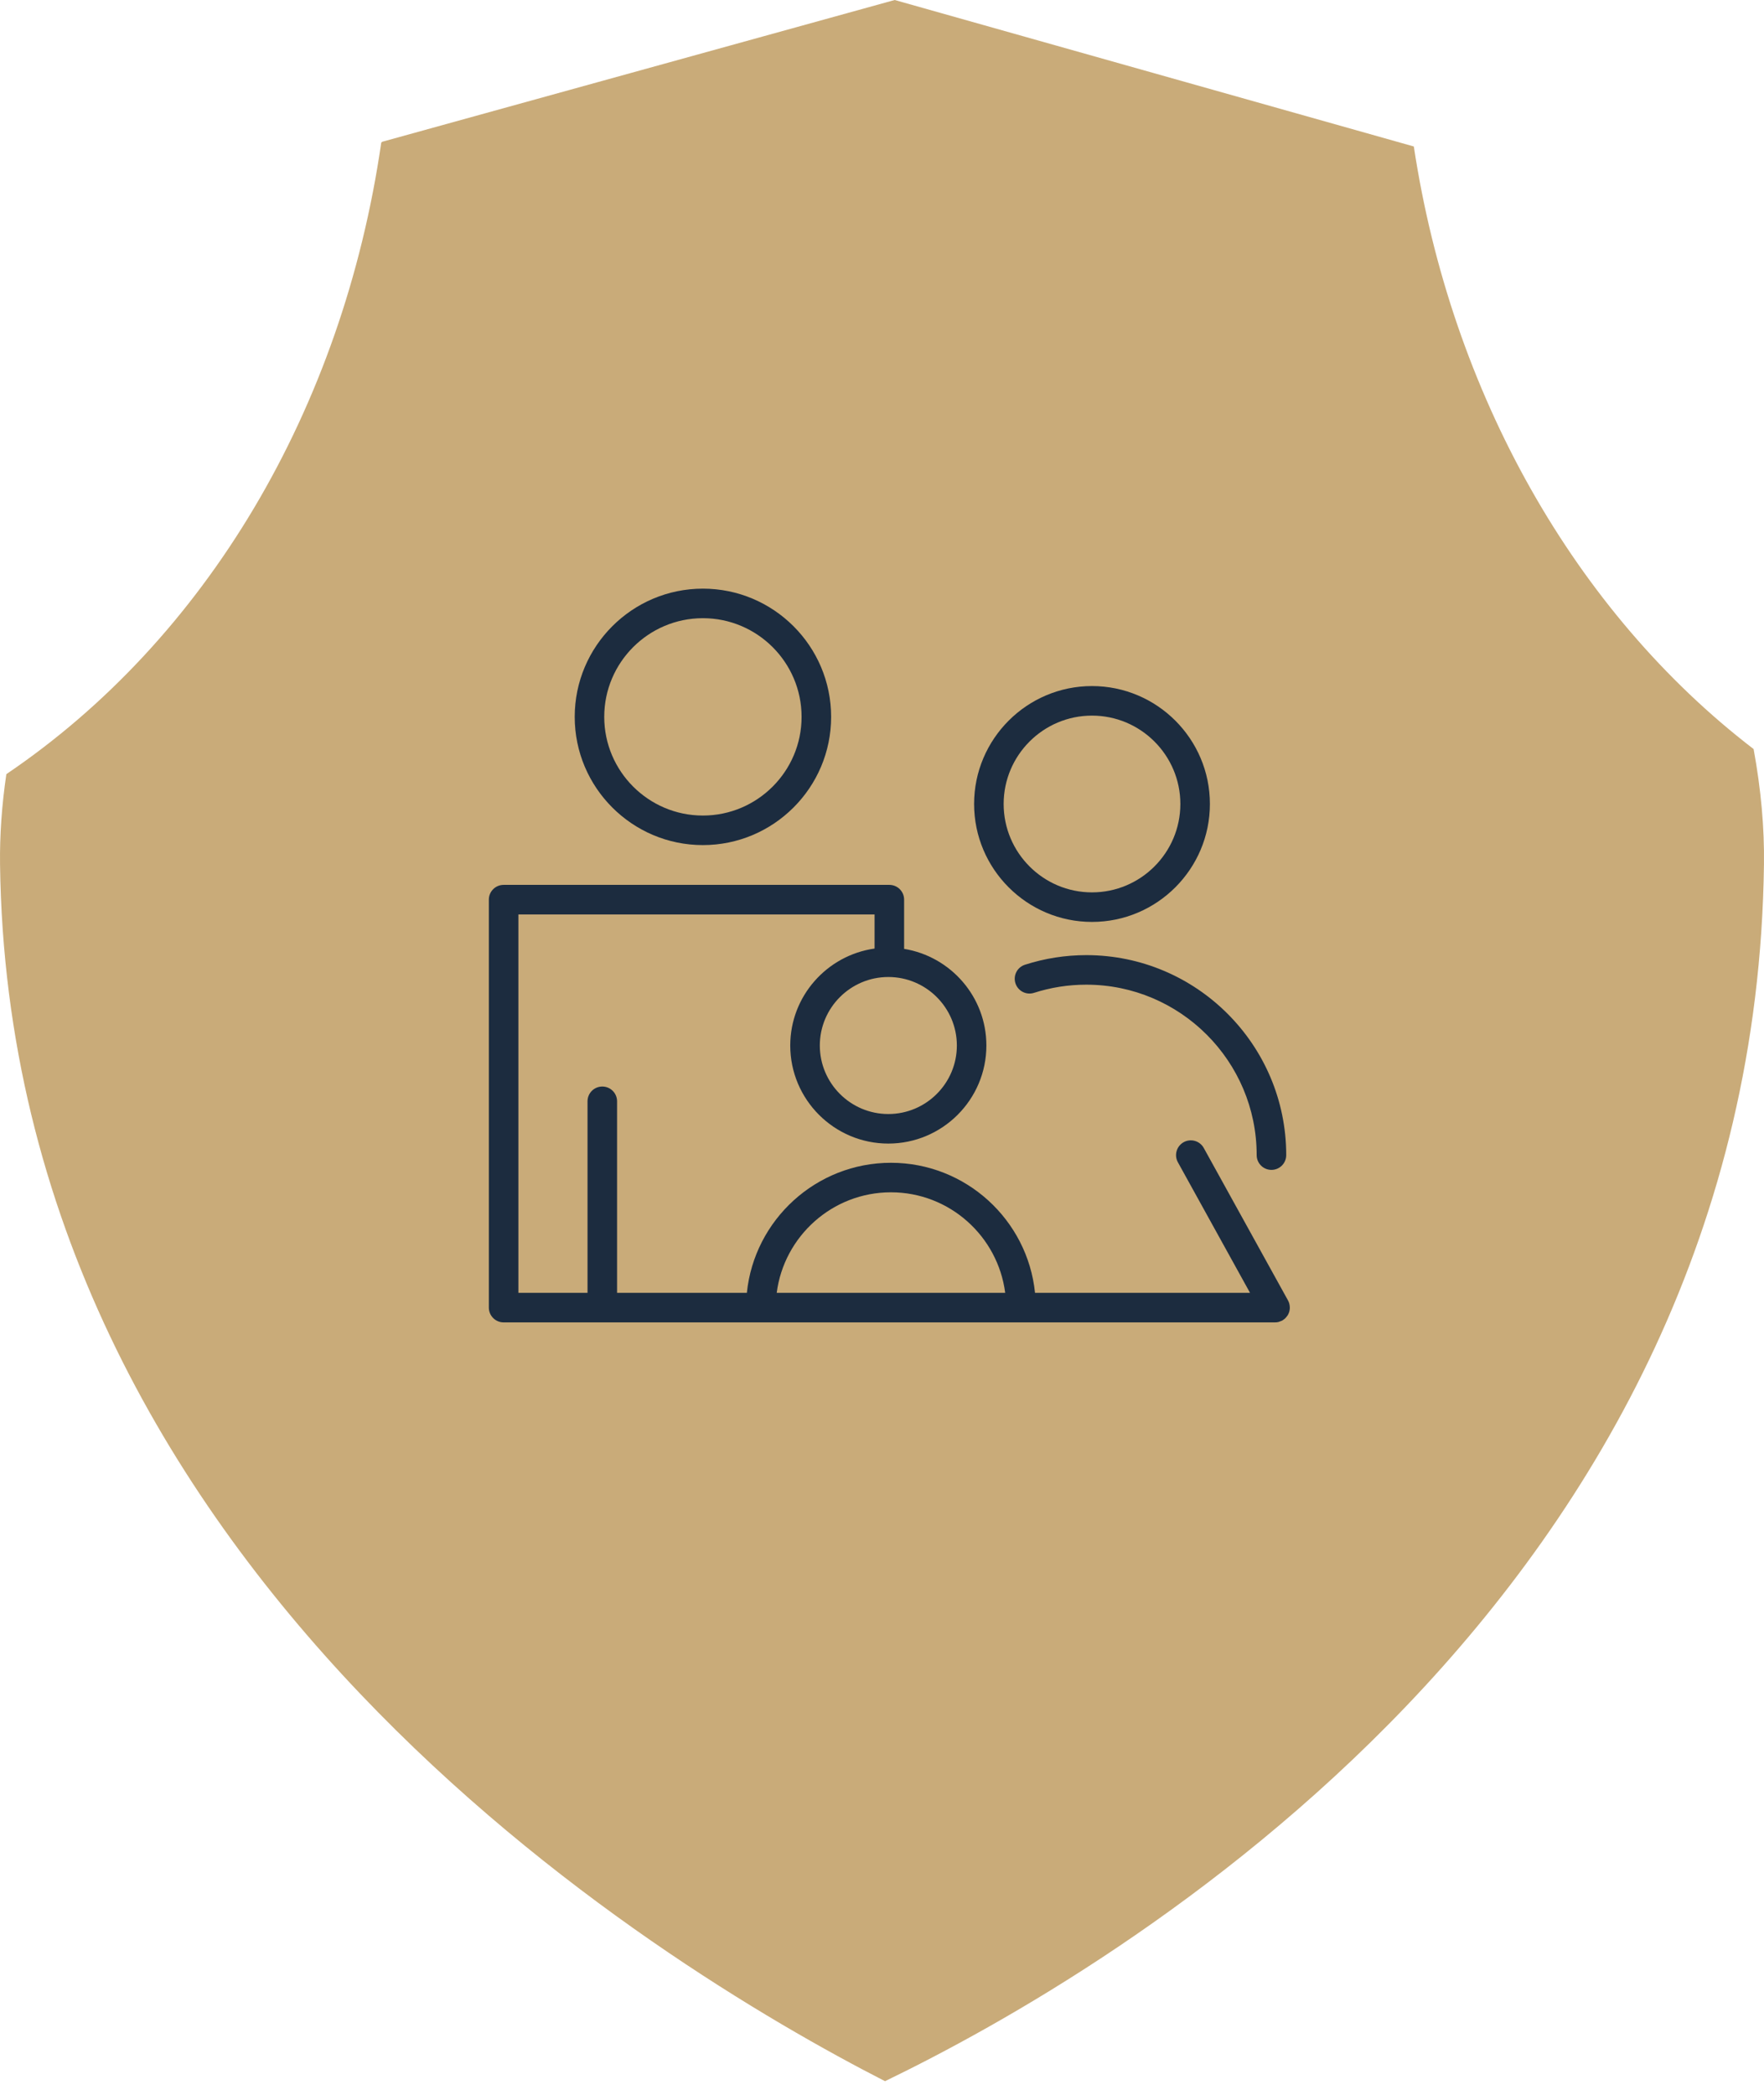
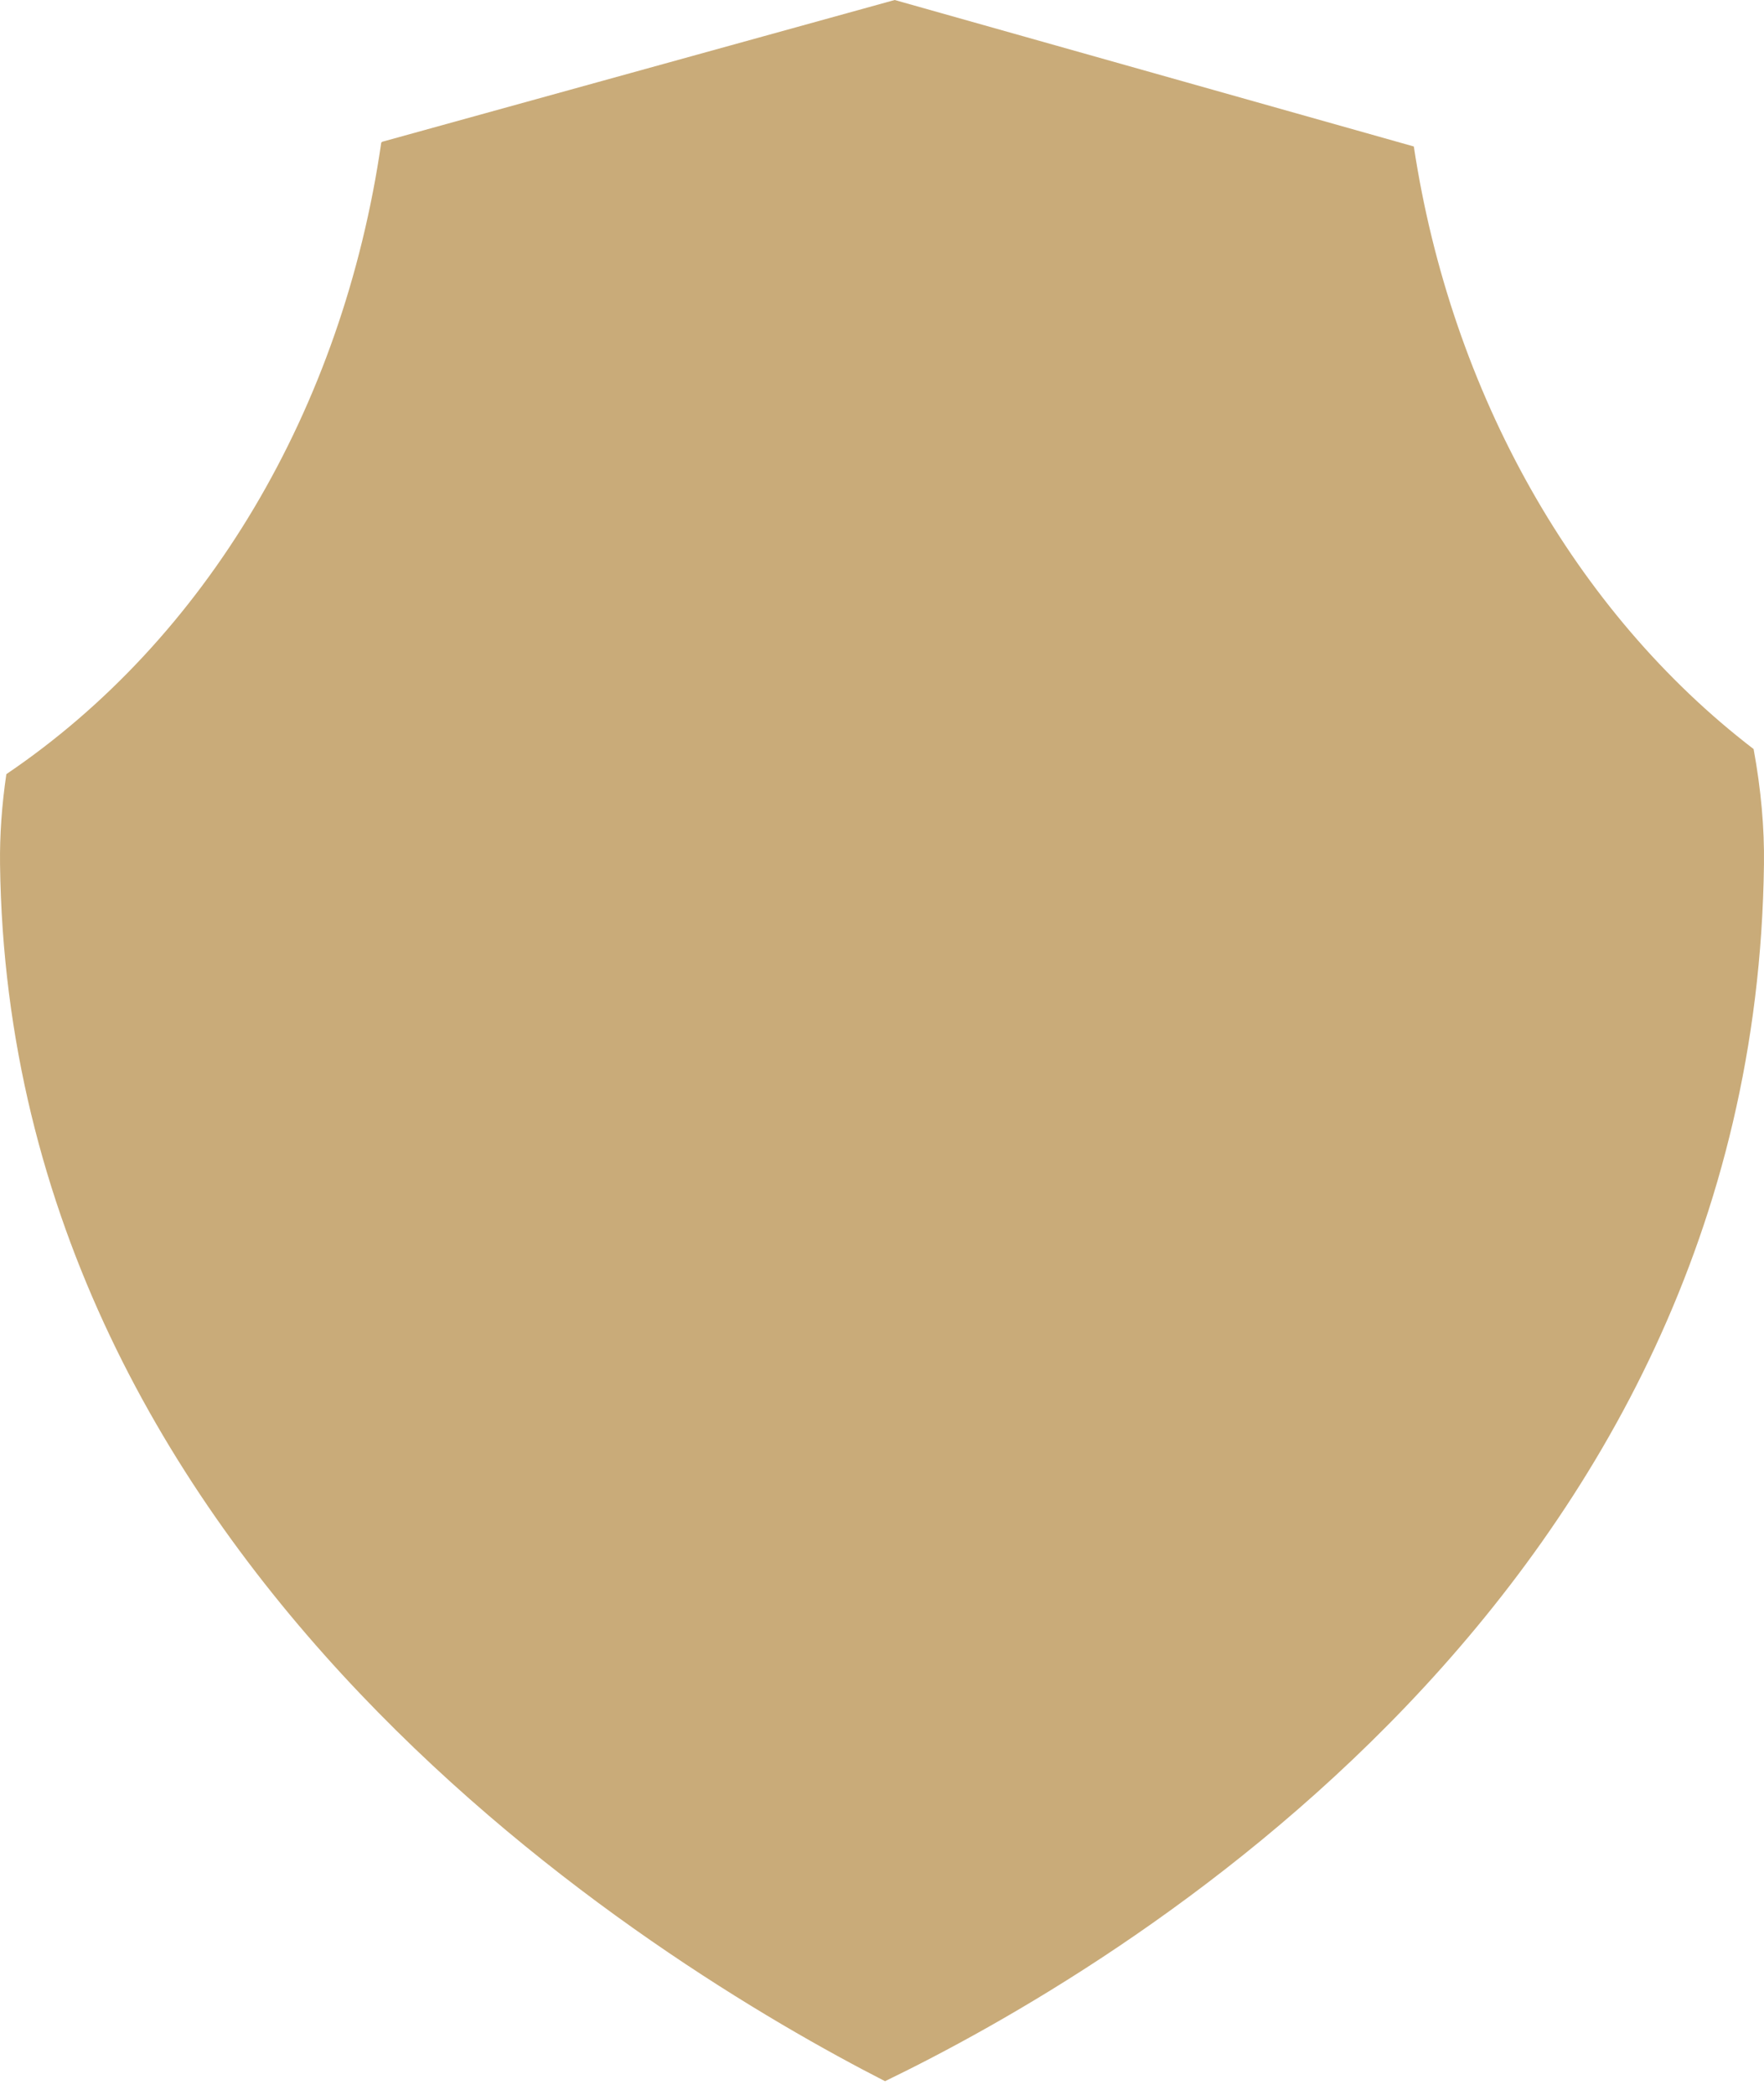
<svg xmlns="http://www.w3.org/2000/svg" width="80" height="95" viewBox="0 0 80 95" fill="none">
  <path d="M64.119 6.643L40.576 0L17.331 6.43C17.317 6.443 17.304 6.455 17.29 6.469C15.537 18.58 9.329 28.991 0.288 35.107C0.082 36.508 -0.016 37.878 0.002 39.209C0.419 71.21 29.719 89.048 40.137 94.382C50.537 89.35 79.576 72.352 79.998 39.209C80.022 37.543 79.863 35.79 79.529 33.97C71.427 27.755 65.81 17.822 64.119 6.643Z" fill="#C9AB79" />
-   <path d="M31.877 38.325C35.084 38.325 37.693 35.717 37.693 32.51C37.693 29.303 35.084 26.695 31.877 26.695C28.672 26.695 26.064 29.303 26.064 32.51C26.064 35.717 28.672 38.325 31.877 38.325ZM31.877 28.035C34.345 28.035 36.353 30.042 36.353 32.51C36.353 34.978 34.345 36.985 31.877 36.985C29.411 36.985 27.403 34.977 27.403 32.51C27.403 30.042 29.41 28.035 31.877 28.035Z" fill="#1C2C3F" />
-   <path d="M46.485 43.75C46.132 43.863 45.938 44.24 46.052 44.592C46.165 44.944 46.542 45.139 46.895 45.025C47.658 44.78 48.455 44.655 49.264 44.655C53.525 44.655 56.992 48.122 56.992 52.384C56.992 52.755 57.292 53.054 57.662 53.054C58.032 53.054 58.332 52.755 58.332 52.384C58.332 47.384 54.264 43.315 49.264 43.315C48.315 43.316 47.38 43.462 46.485 43.75Z" fill="#1C2C3F" />
-   <path d="M49.523 41.809C52.472 41.809 54.871 39.409 54.871 36.46C54.871 33.511 52.472 31.113 49.523 31.113C46.575 31.113 44.177 33.512 44.177 36.46C44.177 39.409 46.575 41.809 49.523 41.809ZM49.523 32.453C51.733 32.453 53.531 34.251 53.531 36.46C53.531 38.671 51.733 40.469 49.523 40.469C47.314 40.469 45.517 38.671 45.517 36.46C45.517 34.251 47.314 32.453 49.523 32.453Z" fill="#1C2C3F" />
-   <path d="M58.474 59.467C58.486 59.422 58.492 59.375 58.495 59.328C58.495 59.314 58.495 59.299 58.494 59.284C58.493 59.245 58.489 59.206 58.481 59.167C58.478 59.153 58.476 59.139 58.472 59.125C58.459 59.074 58.441 59.024 58.414 58.976L54.592 52.06C54.413 51.736 54.005 51.62 53.681 51.798C53.358 51.977 53.24 52.385 53.419 52.709L56.691 58.631H46.94C46.603 55.322 43.801 52.732 40.405 52.732C37.01 52.732 34.208 55.322 33.871 58.631H27.985V49.944C27.985 49.574 27.685 49.274 27.315 49.274C26.945 49.274 26.645 49.574 26.645 49.944V58.631H23.51V41.469H39.663V43.017C37.506 43.321 35.839 45.175 35.839 47.414C35.839 49.867 37.834 51.861 40.286 51.861C42.739 51.861 44.734 49.867 44.734 47.414C44.734 45.207 43.115 43.375 41.003 43.031V40.799C41.003 40.428 40.703 40.129 40.333 40.129H22.84C22.47 40.129 22.17 40.428 22.17 40.799V59.3C22.17 59.67 22.47 59.97 22.84 59.97H57.825C57.826 59.97 57.826 59.97 57.827 59.97C57.884 59.97 57.94 59.963 57.996 59.948C58.02 59.942 58.042 59.93 58.065 59.921C58.093 59.91 58.123 59.902 58.151 59.887C58.153 59.886 58.154 59.884 58.155 59.884C58.162 59.88 58.169 59.874 58.175 59.87C58.214 59.846 58.249 59.819 58.281 59.79C58.293 59.779 58.303 59.767 58.313 59.756C58.34 59.727 58.365 59.696 58.386 59.663C58.391 59.655 58.399 59.65 58.404 59.642C58.406 59.637 58.407 59.632 58.41 59.627C58.435 59.581 58.457 59.533 58.471 59.483C58.473 59.477 58.474 59.472 58.474 59.467ZM43.395 47.414C43.395 49.127 42.001 50.521 40.287 50.521C38.574 50.521 37.18 49.128 37.18 47.414C37.18 45.701 38.574 44.307 40.287 44.307C42.001 44.307 43.395 45.701 43.395 47.414ZM40.406 54.071C43.062 54.071 45.256 56.063 45.587 58.63H35.225C35.556 56.063 37.75 54.071 40.406 54.071Z" fill="#1C2C3F" />
</svg>